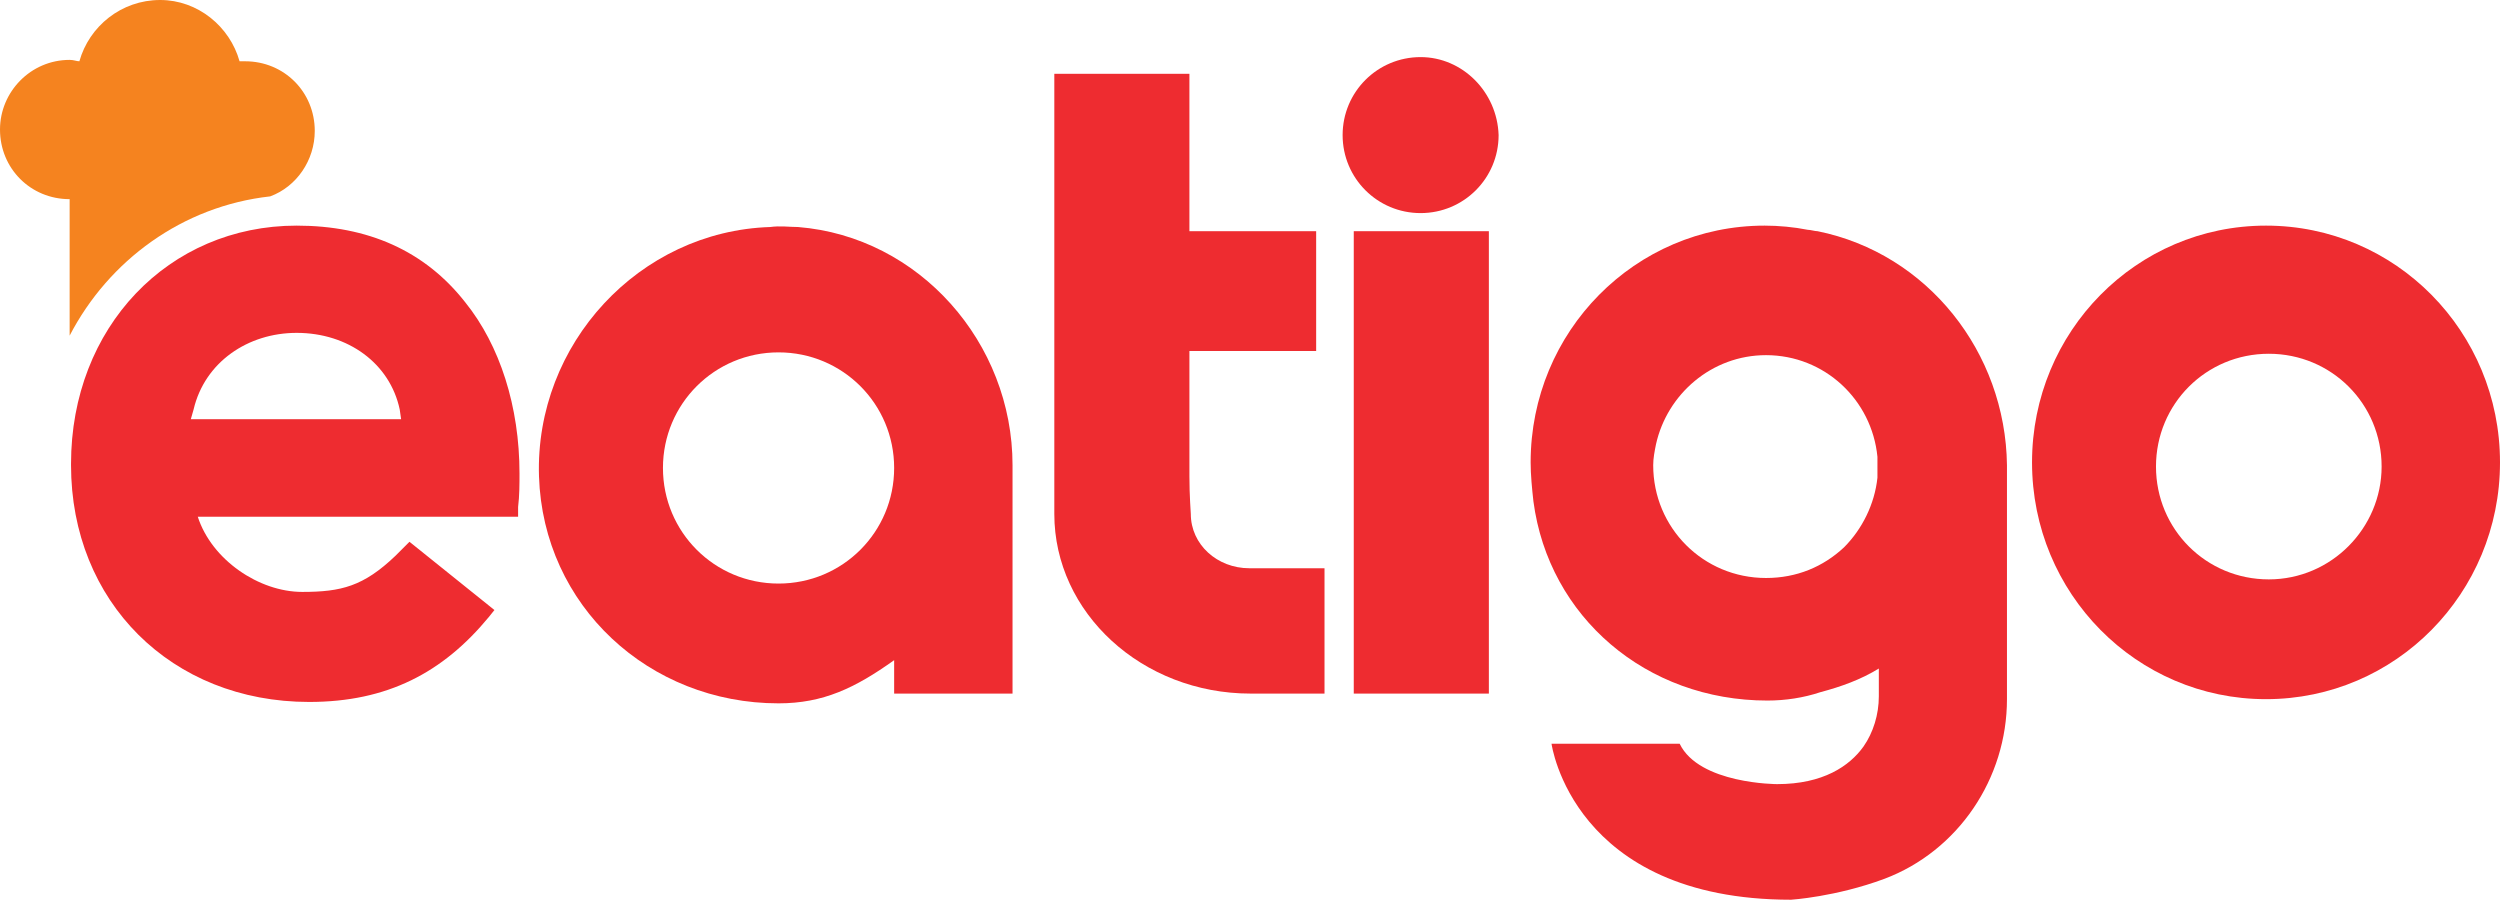
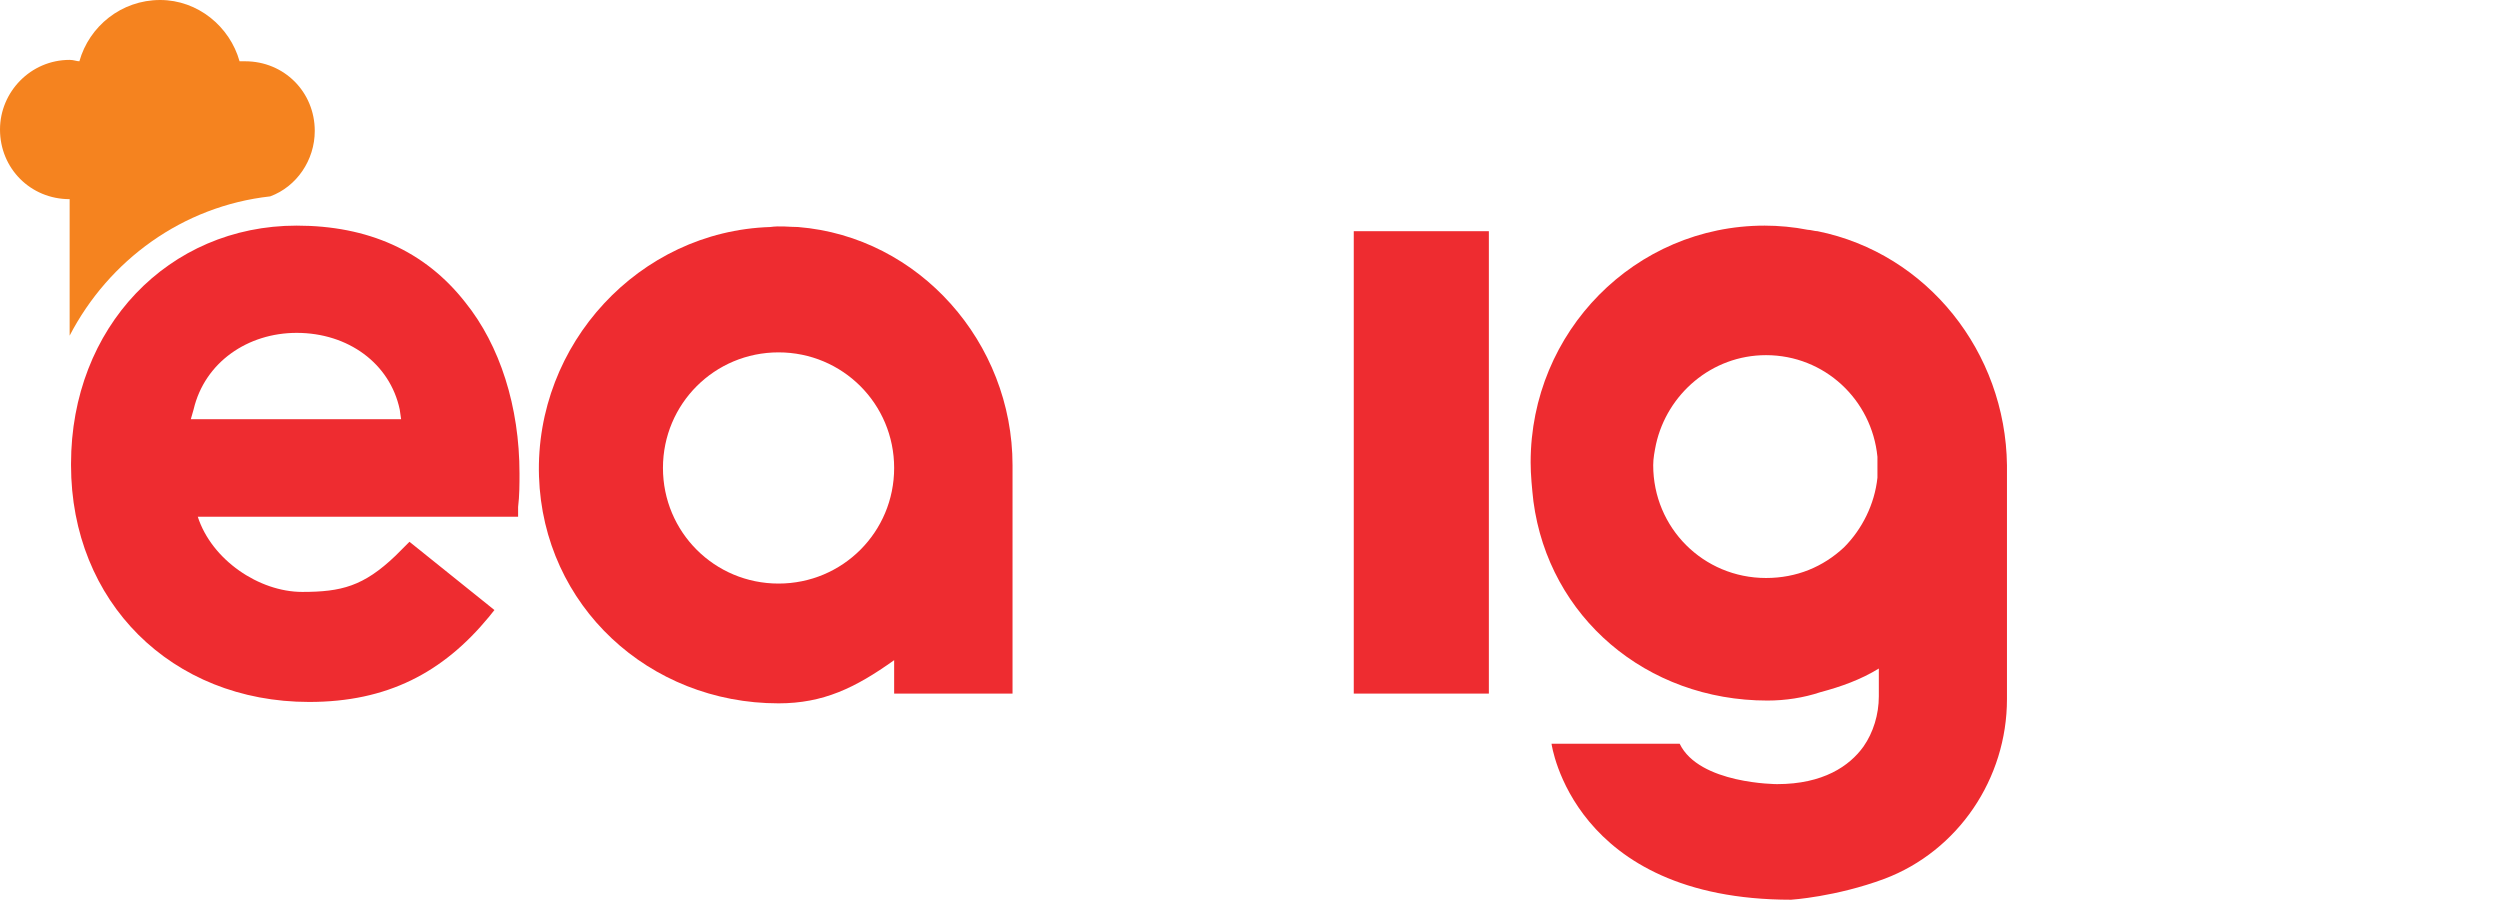
<svg xmlns="http://www.w3.org/2000/svg" version="1.1" id="Layer_1" x="0px" y="0px" viewBox="0 0 179.5 64.7" style="enable-background:new 0 0 179.5 64.7;" xml:space="preserve">
  <style type="text/css">
	.st0{fill:none;}
	.st1{fill:#EE2C30;}
	.st2{fill-rule:evenodd;clip-rule:evenodd;fill:#F5831F;}
</style>
  <g>
    <g>
-       <path class="st0" d="M126.8,25.5c-3.9,0-7.1,2.7-7.9,6.4c-0.1,0.5-0.2,1-0.2,1.5c0,4.5,3.6,8.1,8.1,8.1c2.2,0,4.1-0.9,5.6-2.2    c1.3-1.3,2.2-3,2.4-5h0v-1.5C134.4,28.7,131,25.5,126.8,25.5z" />
      <path class="st0" d="M55.9,25.2c-4.6,0-8.3,3.7-8.3,8.3s3.7,8.3,8.3,8.3v0c4.6,0,8.3-3.7,8.3-8.3S60.5,25.2,55.9,25.2z" />
      <ellipse class="st0" cx="162.9" cy="33.4" rx="8.1" ry="8.1" />
      <path class="st0" d="M21.3,23.9c-3.6,0-6.6,2.2-7.4,5.5l-0.2,0.7h15.1l-0.1-0.7C28,26.1,24.9,23.9,21.3,23.9z" />
      <path class="st1" d="M21.3,16.2c-9.2,0-16.2,7.3-16.2,17.1v0.1c0,9.8,7.2,17,17.1,17c5.6,0,9.6-2.1,12.9-6.1l0.4-0.5l-6.1-4.9    l-1,1c-2.3,2.2-3.9,2.6-6.7,2.6c-3.1,0-6.5-2.3-7.5-5.4h22.3l0.7,0l0-0.7c0.1-0.8,0.1-1.7,0.1-2.4c0-4.8-1.4-9.2-3.9-12.3    C30.5,18,26.4,16.2,21.3,16.2z M13.7,30.1l0.2-0.7c0.8-3.4,3.9-5.5,7.4-5.5c3.7,0,6.7,2.2,7.4,5.5l0.1,0.7H13.7z" />
-       <path class="st1" d="M89.7,40.8c-2.3,0-4.2-1.7-4.2-3.9c0-0.1-0.1-1.3-0.1-2.7v-9h9.1v-8.6h-9.1V5.3h-9.7v31.4h0    c0,0.1,0,0.2,0,0.2c0,7.1,6.3,12.9,14.1,12.9c0.2,0,0.3,0,5.3,0v-9l0,0C90,40.8,89.8,40.8,89.7,40.8z" />
      <path class="st1" d="M57.3,16.3c-0.6,0-1.3-0.1-2,0c-9.4,0.3-16.9,8.4-16.6,17.9c0.3,9.3,7.9,16.3,17.2,16.3    c3.2,0,5.5-1.1,8.3-3.1v2.4h8.5V33.4C72.7,24.6,66,17,57.3,16.3z M55.9,41.9L55.9,41.9c-4.6,0-8.3-3.7-8.3-8.3s3.7-8.3,8.3-8.3    c4.6,0,8.3,3.7,8.3,8.3S60.5,41.9,55.9,41.9z" />
      <path class="st1" d="M130.5,16.6c-0.2,0-0.5-0.1-0.7-0.1c-1-0.2-2.1-0.3-3.1-0.3c-9.3,0-16.8,7.6-16.8,17c0,0.9,0.1,1.9,0.2,2.8    c1.1,8.3,8.1,14.3,16.8,14.3c1.3,0,2.6-0.2,3.8-0.6c1.5-0.4,2.9-0.9,4.2-1.7v2c0,1.3-0.4,2.6-1.1,3.6c-1,1.4-2.9,2.7-6.2,2.7    c0,0-5.6,0-7-2.9h-9.2c0,0,1.5,11.2,17.2,11.2c0,0,3.2-0.2,6.7-1.5c5.3-2,8.8-7.2,8.8-12.9V33.4h0C144,25.3,138.4,18.2,130.5,16.6    z M134.8,34.3L134.8,34.3c-0.2,1.9-1.1,3.7-2.4,5c-1.5,1.4-3.4,2.2-5.6,2.2c-4.5,0-8.1-3.6-8.1-8.1c0-0.5,0.1-1,0.2-1.5    c0.8-3.6,4-6.4,7.9-6.4c4.2,0,7.6,3.2,8,7.3V34.3z" />
-       <path class="st1" d="M162.7,16.2c-9.3,0-16.8,7.6-16.8,17c0,9.4,7.5,17,16.8,17c9.3,0,16.8-7.6,16.8-17    C179.5,23.8,172,16.2,162.7,16.2z M162.9,41.6c-4.5,0-8.1-3.6-8.1-8.1c0-4.5,3.6-8.1,8.1-8.1c4.5,0,8.1,3.6,8.1,8.1    C171,37.9,167.4,41.6,162.9,41.6z" />
      <rect x="97.2" y="16.6" class="st1" width="9.7" height="33.2" />
-       <path class="st1" d="M102,4.1c-3.1,0-5.6,2.5-5.6,5.6c0,3.1,2.5,5.6,5.6,5.6c3.1,0,5.6-2.5,5.6-5.6C107.5,6.6,105,4.1,102,4.1z" />
    </g>
    <path class="st2" d="M5,24.1c2.8-5.4,8.1-9.3,14.4-10c1.9-0.7,3.2-2.6,3.2-4.7c0-2.8-2.2-5-5-5c-0.1,0-0.3,0-0.4,0   c-0.7-2.5-3-4.4-5.7-4.4C8.7,0,6.4,1.9,5.7,4.4C5.5,4.4,5.3,4.3,5,4.3c-2.8,0-5,2.3-5,5c0,2.8,2.2,5,5,5V24.1L5,24.1z" />
  </g>
</svg>